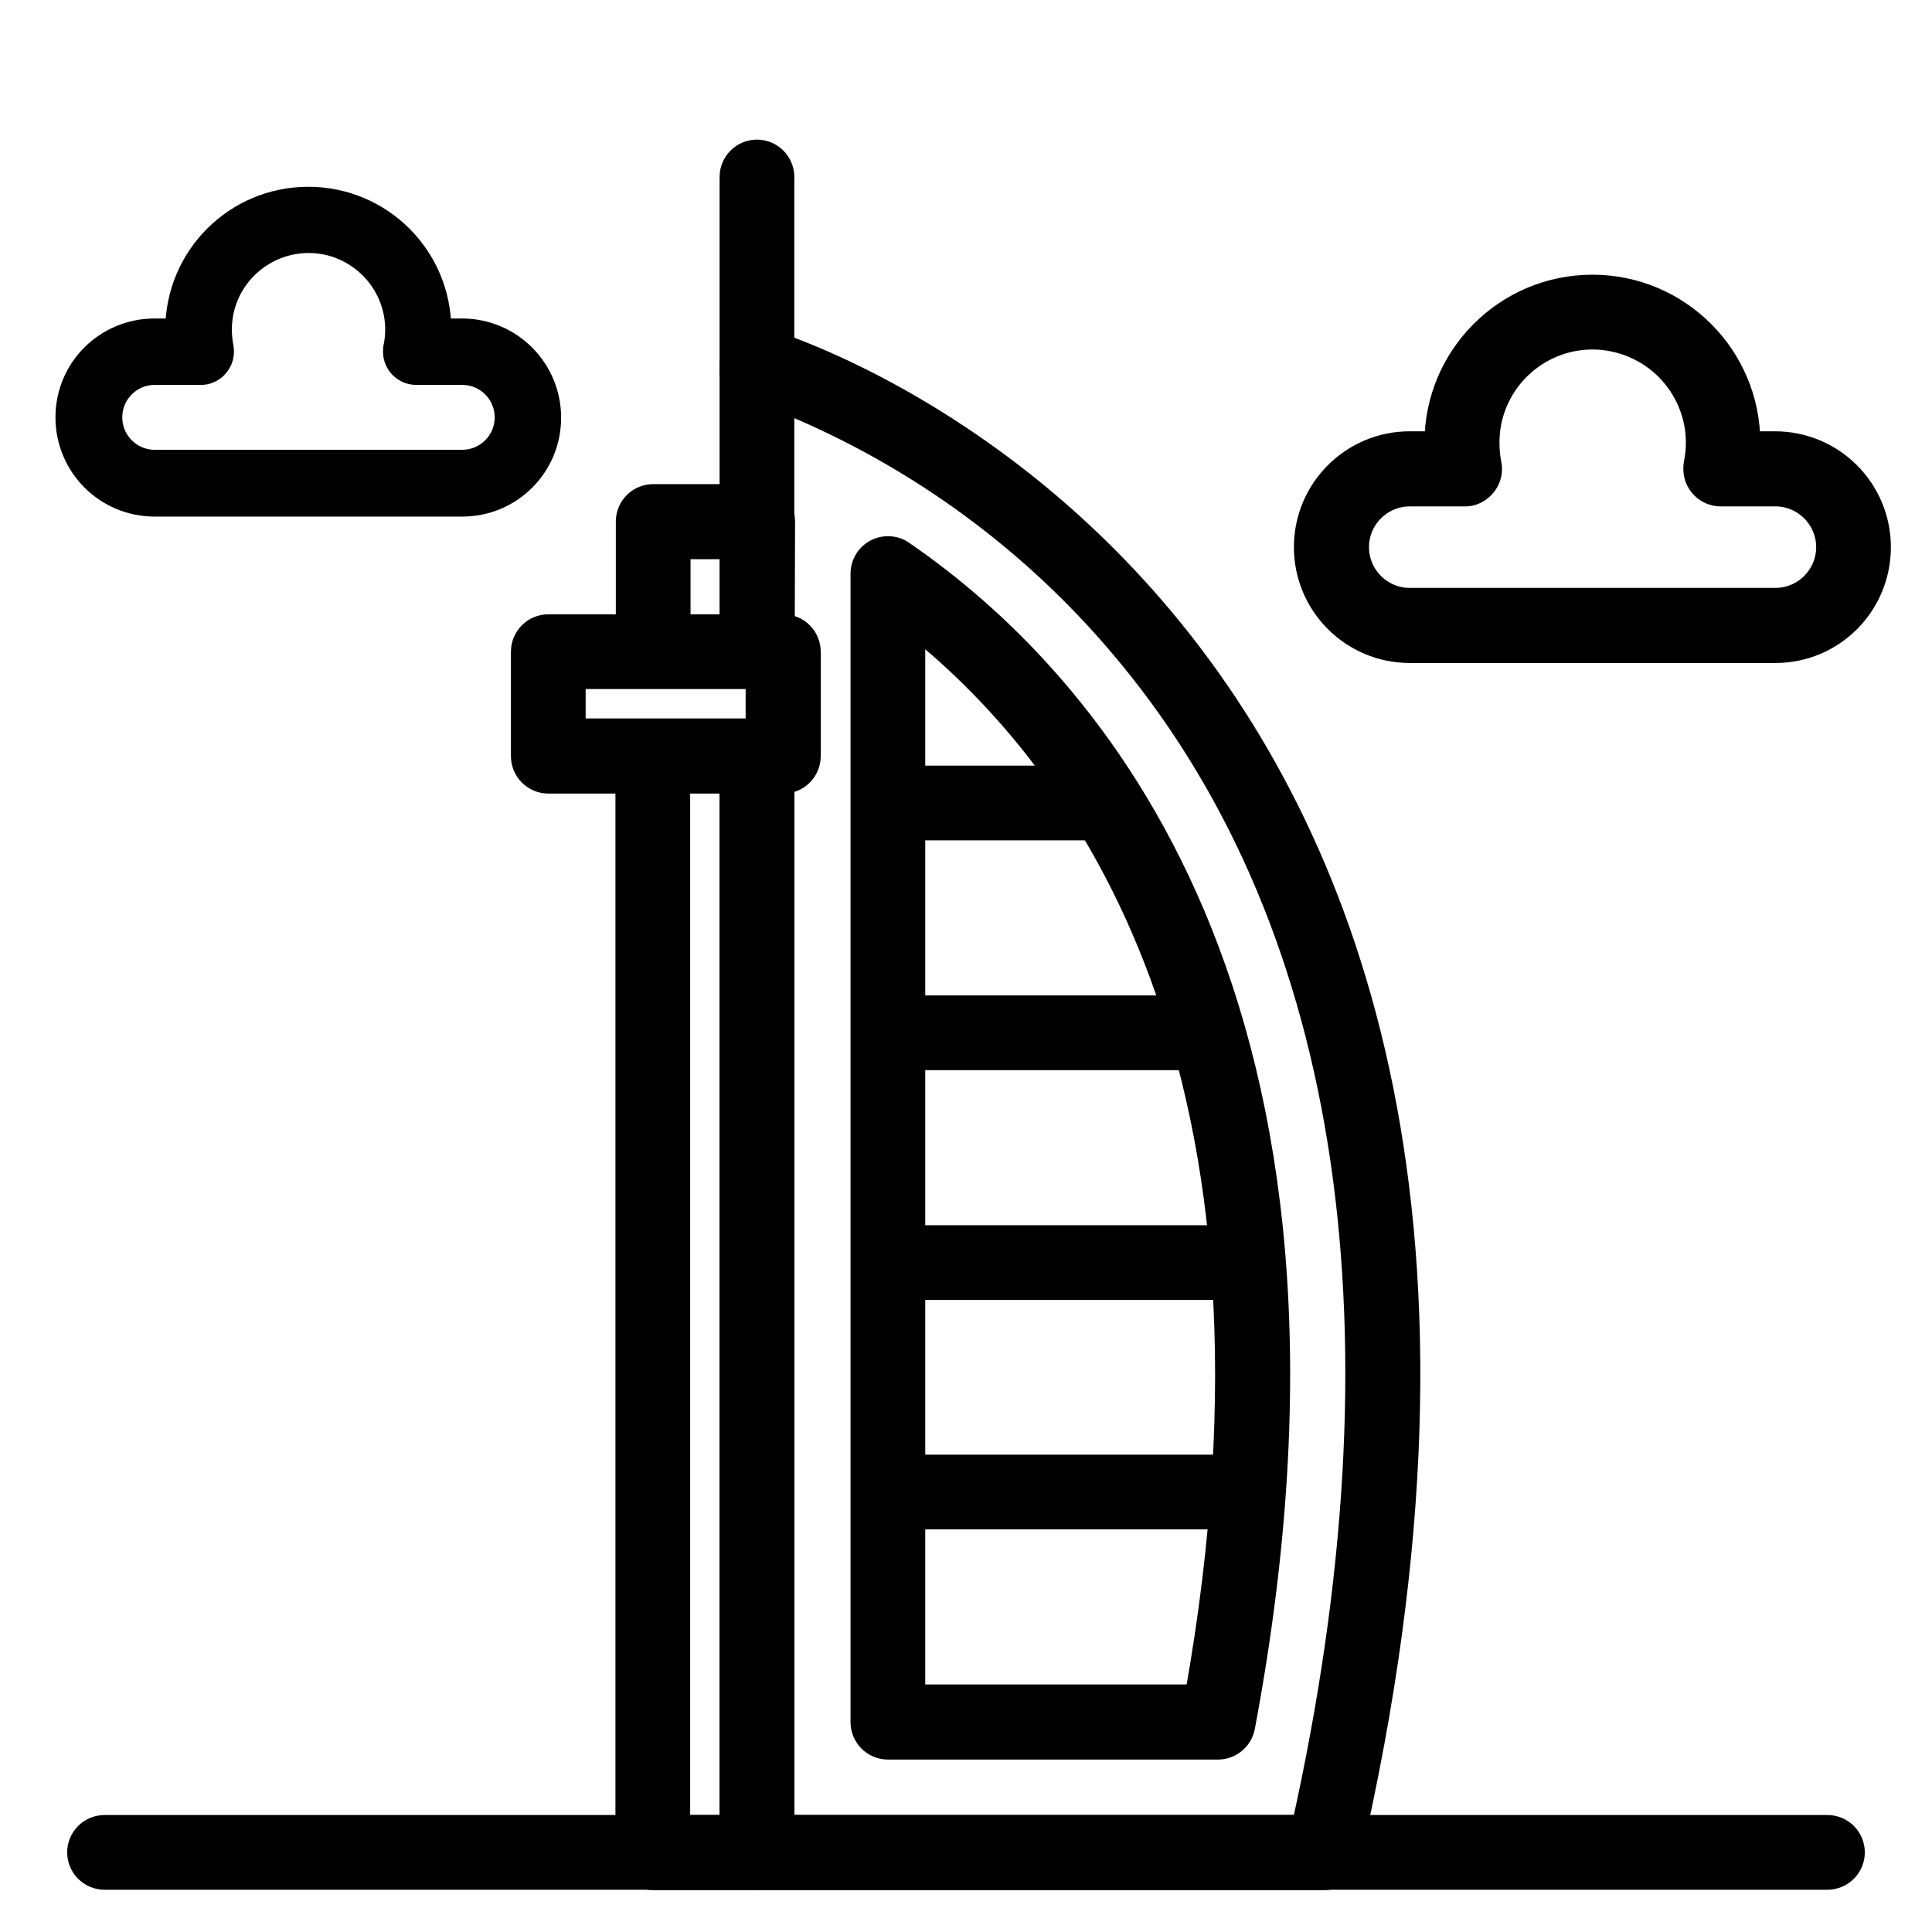
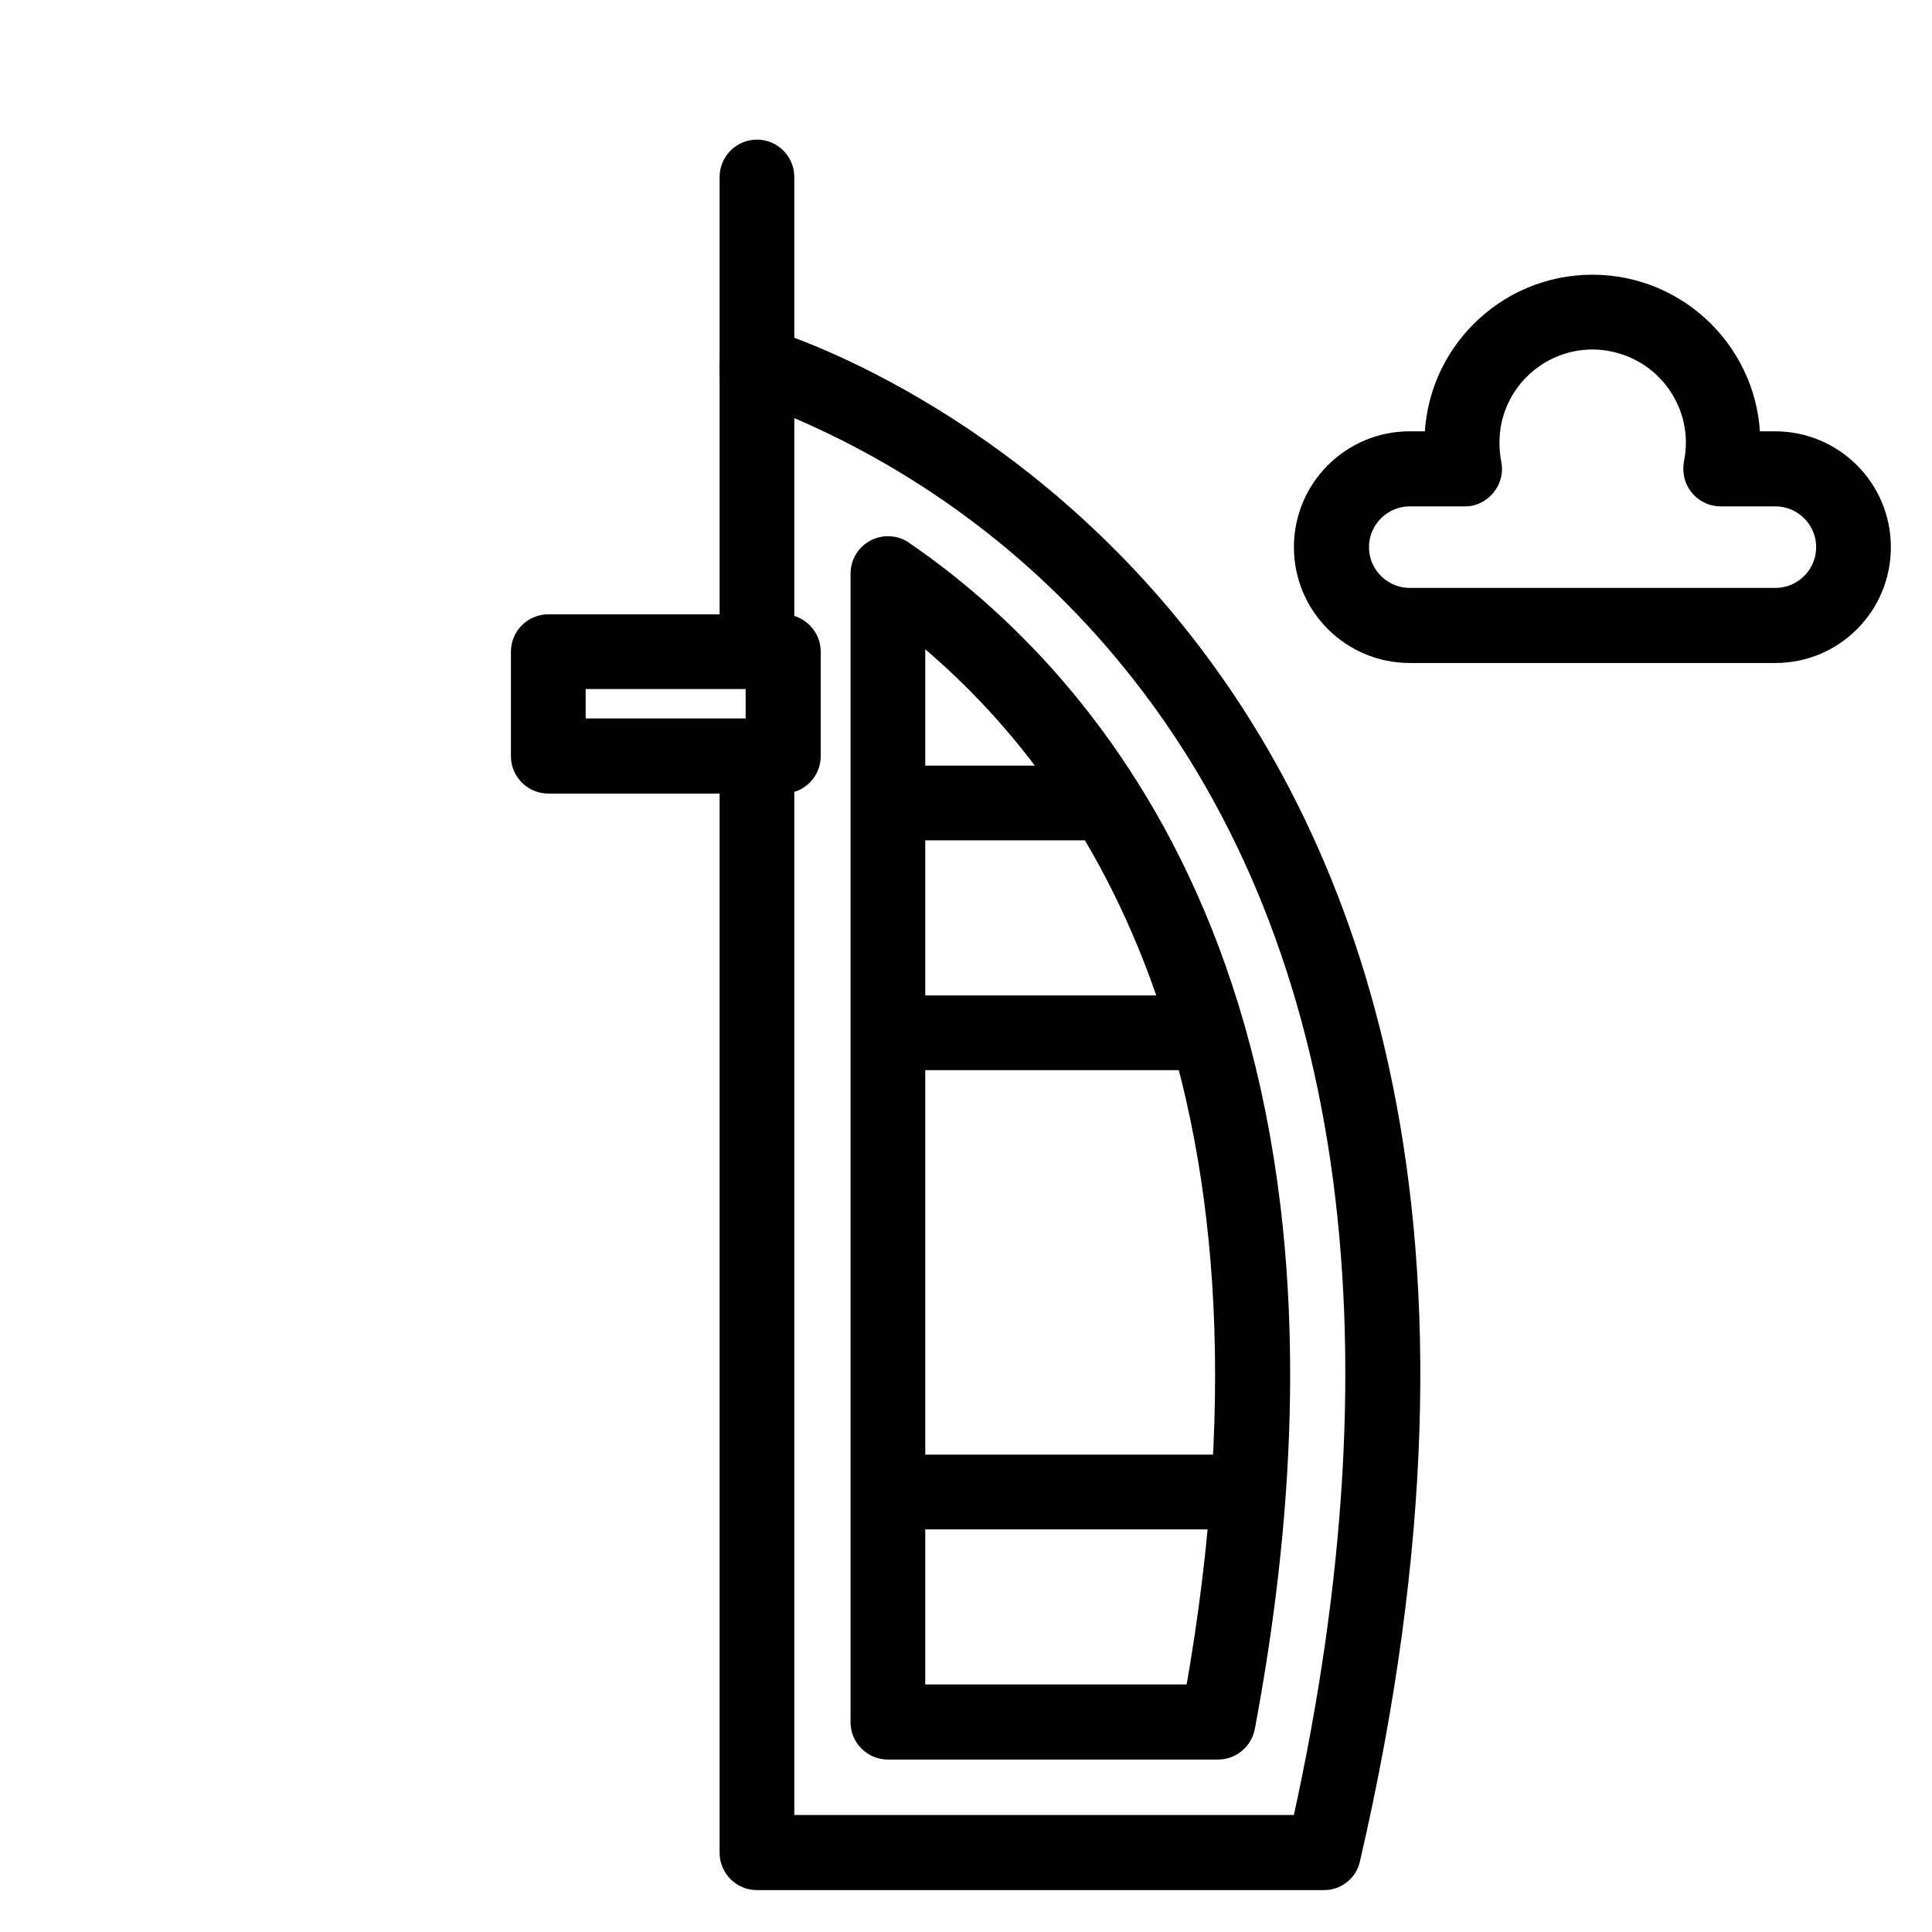
<svg xmlns="http://www.w3.org/2000/svg" version="1.1" id="Icons" x="0px" y="0px" viewBox="0 0 512 512" style="enable-background:new 0 0 512 512;" xml:space="preserve">
  <style type="text/css">
	.st0{stroke:#000000;stroke-width:6;stroke-miterlimit:10;}
</style>
-   <path class="st0" d="M27.7,484h456.6c3.8,0,6.9,3.1,6.9,6.9l0,0c0,3.8-3.1,6.9-6.9,6.9H27.7c-3.8,0-6.9-3.1-6.9-6.9l0,0  C20.8,487.1,23.9,484,27.7,484z" />
  <path class="st0" d="M350.9,497.9H200.6c-3.8,0-6.9-3.1-6.9-6.9V200.3h13.8V484h137.8c29.1-130.7,13.4-237.7-45.7-309.7  c-24.5-30-56.2-53.4-92.1-68v66.4h-13.8V96.6c0-3.8,3.1-6.9,6.9-6.9c0.6,0,1.2,0.1,1.8,0.2c2.3,0.6,232.5,68.2,155.1,402.6  C356.9,495.6,354.1,497.9,350.9,497.9L350.9,497.9z" />
  <path class="st0" d="M322.8,463.3h-87.5c-3.8,0-6.9-3.1-6.9-6.9V152c0-3.8,3.1-6.9,6.9-6.9c1.4,0,2.8,0.4,3.9,1.2  c49.3,33.8,126.5,119.2,90.4,311.3C329,460.9,326.1,463.3,322.8,463.3z M242.2,449.4H317c29.7-166.7-29.4-247.5-74.8-283.7V449.4z" />
  <path class="st0" d="M200.6,40L200.6,40c3.8,0,6.9,3.1,6.9,6.9v49.7h-13.8V46.9C193.7,43.1,196.8,40,200.6,40z" />
  <path class="st0" d="M235.2,205.9h58.1v13.8h-58.1L235.2,205.9L235.2,205.9z" />
  <path class="st0" d="M235.2,266.8h85v13.8h-85L235.2,266.8L235.2,266.8z" />
-   <path class="st0" d="M235.2,327.7h95.7v13.8h-95.7V327.7z" />
  <path class="st0" d="M235.2,388.5h95.6v13.8h-95.6L235.2,388.5L235.2,388.5z" />
  <path class="st0" d="M207.6,207.3h-62.3c-3.8,0-6.9-3.1-6.9-6.9v-27.7c0-3.8,3.1-6.9,6.9-6.9h62.3c3.8,0,6.9,3.1,6.9,6.9v27.7  C214.5,204.2,211.4,207.3,207.6,207.3z M152.2,193.4h48.4v-13.8h-48.4L152.2,193.4L152.2,193.4z" />
-   <path class="st0" d="M200.6,497.9H173c-3.8,0-6.9-3.1-6.9-6.9V200.3h13.8V484h13.8V200.3h13.8v290.6  C207.6,494.8,204.5,497.9,200.6,497.9z" />
-   <path class="st0" d="M207.6,172.7h-13.8v-27.5H180v27.5h-13.8v-34.5c0-3.8,3.1-6.9,6.9-6.9h27.7c3.8,0,6.9,3.1,6.9,6.9L207.6,172.7  L207.6,172.7z" />
  <path class="st0" d="M470.5,172.7h-96.9c-15.3,0-27.7-12.4-27.7-27.7s12.4-27.7,27.7-27.7h6.9c0-22.9,18.6-41.5,41.5-41.5  s41.5,18.6,41.5,41.5h6.9c15.3,0,27.7,12.4,27.7,27.7S485.8,172.7,470.5,172.7z M373.6,131.2c-7.6,0-13.8,6.2-13.8,13.8  s6.2,13.8,13.8,13.8h96.9c7.6,0,13.8-6.2,13.8-13.8s-6.2-13.8-13.8-13.8H456c-3.8,0-6.9-3.1-6.9-6.9c0-0.5,0-0.9,0.1-1.4  c3.1-15-6.6-29.6-21.6-32.7s-29.6,6.6-32.7,21.6c-0.7,3.7-0.7,7.4,0,11.1c0.8,3.7-1.7,7.4-5.4,8.2c-0.5,0.1-0.9,0.1-1.4,0.1H373.6z" />
-   <path class="st0" d="M122.5,133.9H41c-12.9,0-23.3-10.4-23.3-23.3S28.1,87.4,41,87.4h5.8c0-19.3,15.6-34.9,34.9-34.9  s34.9,15.6,34.9,34.9h5.8c12.9,0,23.3,10.4,23.3,23.3S135.3,133.9,122.5,133.9z M41,99c-6.4,0-11.6,5.2-11.6,11.6  s5.2,11.6,11.6,11.6h81.5c6.4,0,11.6-5.2,11.6-11.6S128.9,99,122.5,99h-12.2c-3.2,0-5.8-2.6-5.8-5.8c0-0.4,0-0.8,0.1-1.2  c2.6-12.6-5.6-24.9-18.2-27.5C73.8,62,61.5,70.1,58.9,82.7c-0.6,3.1-0.6,6.2,0,9.3c0.6,3.2-1.4,6.2-4.5,6.9C54,99,53.6,99,53.2,99  H41z" />
</svg>